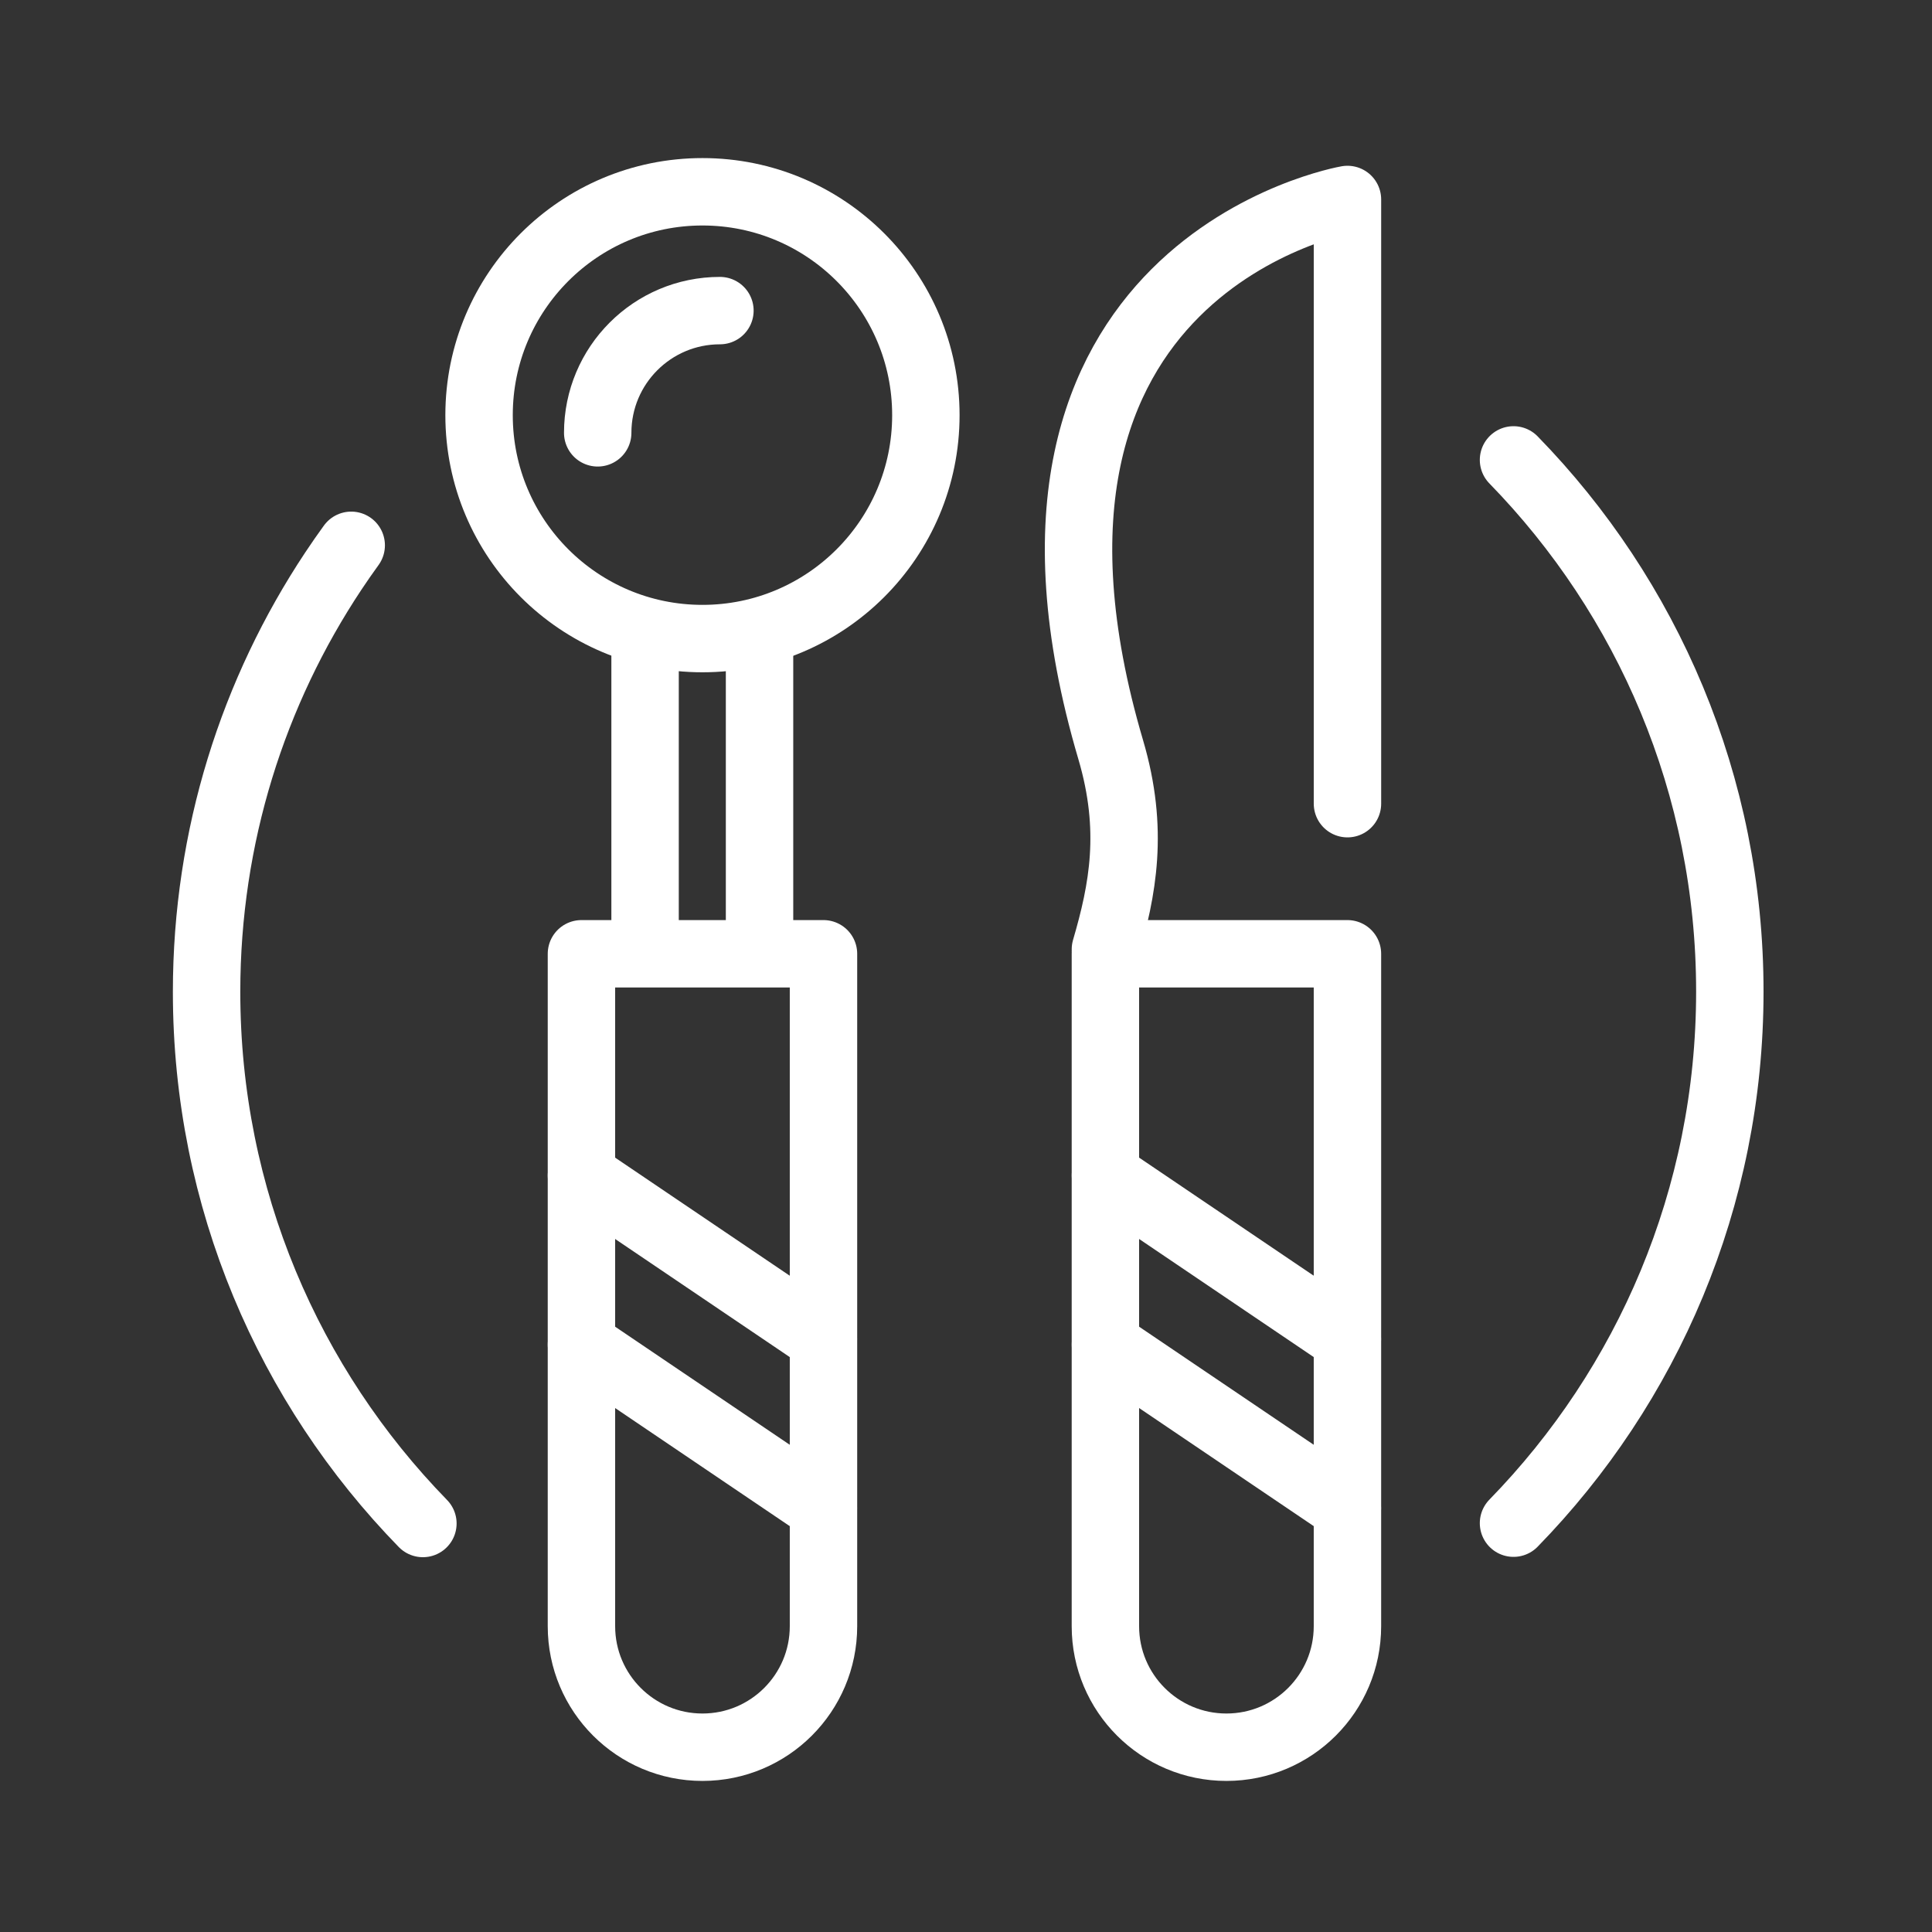
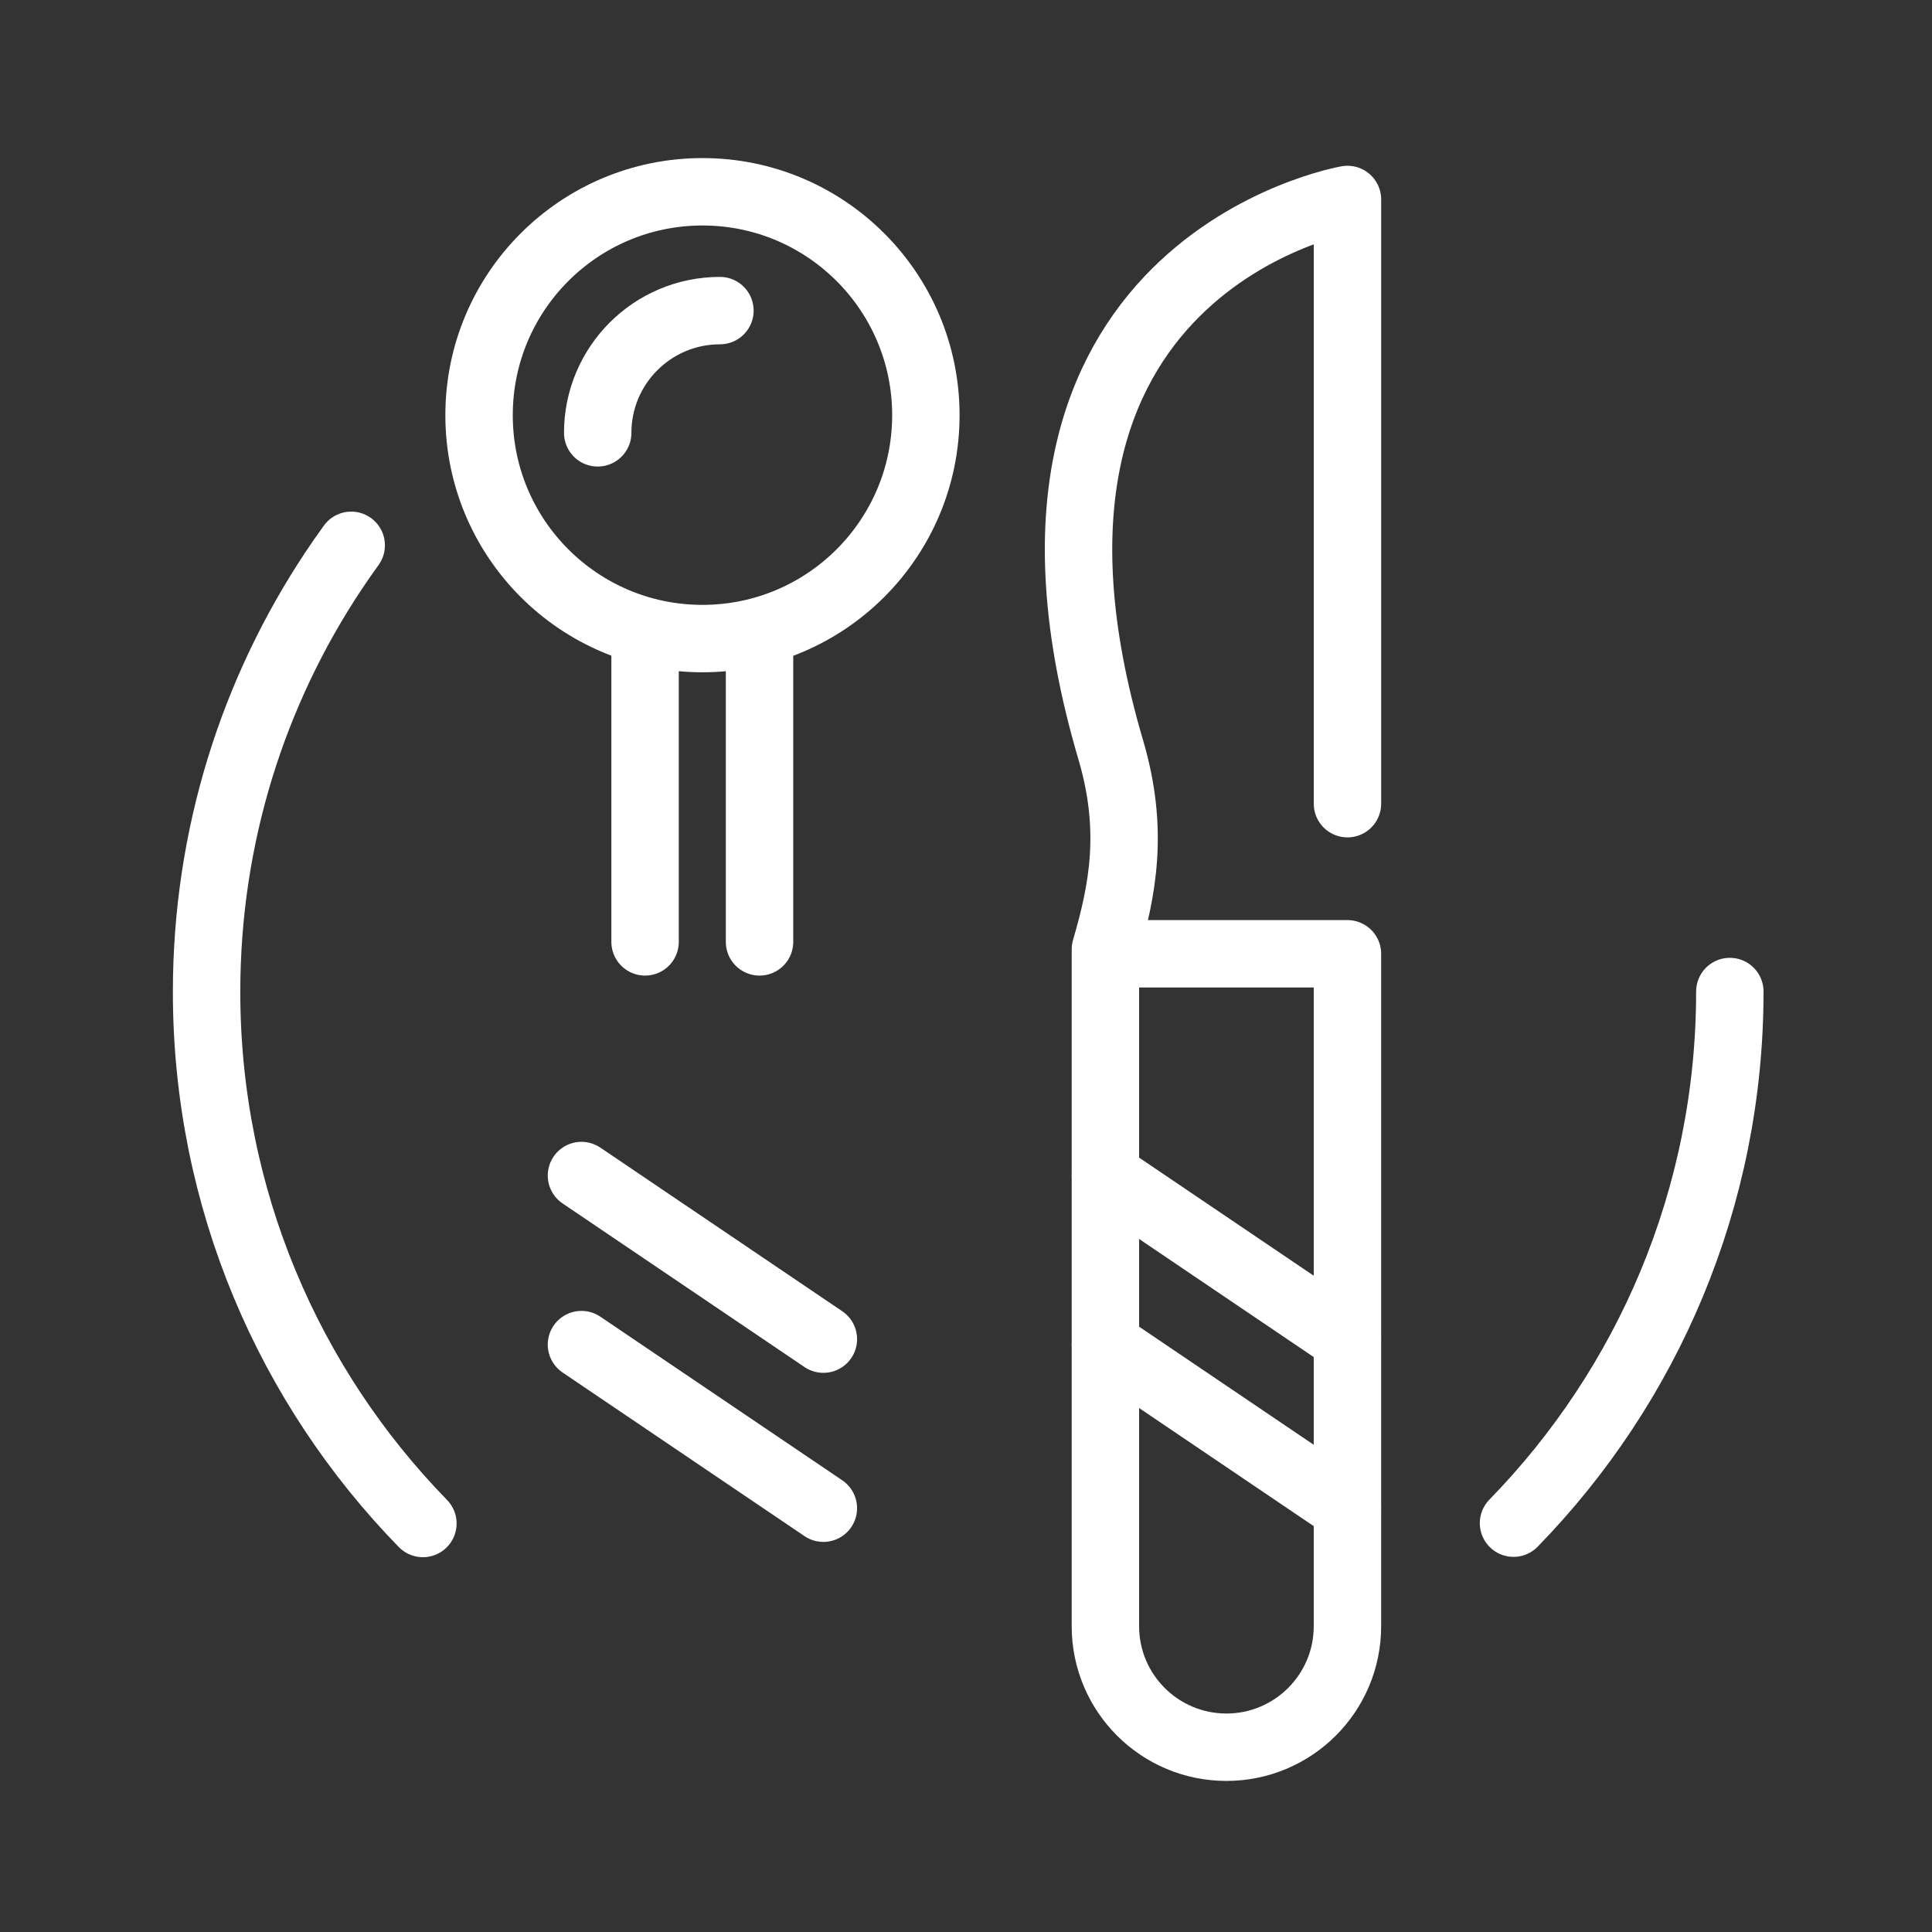
<svg xmlns="http://www.w3.org/2000/svg" width="100%" height="100%" viewBox="0 0 2300 2300" version="1.1" xml:space="preserve" style="fill-rule:evenodd;clip-rule:evenodd;stroke-linecap:round;stroke-linejoin:round;stroke-miterlimit:10;">
  <rect x="0" y="0" width="2300" height="2300" fill="#333333" stroke="none" />
  <g transform="matrix(4.167,0,0,4.167,-31595.7,-51008.7)">
    <g transform="matrix(1,0,0,1,7967.32,12339.7)">
      <path d="M0,131.012L0,-41.602C0,-41.602 -108.486,-22.861 -67.631,115.61C-60.873,138.518 -64.179,155.62 -69.15,172.614" style="fill:none;fill-rule:nonzero;stroke:white;stroke-width:19.26px;" />
    </g>
    <g transform="matrix(1,0,0,1,7932.74,12513.6)">
      <path d="M0,226.674C-19.096,226.674 -34.575,211.194 -34.575,192.099L-34.575,0L34.575,0L34.575,192.099C34.575,211.194 19.095,226.674 0,226.674Z" style="fill:none;fill-rule:nonzero;stroke:white;stroke-width:19.26px;" />
    </g>
    <g transform="matrix(0,1,1,0,7783.05,12295.9)">
      <circle cx="63.823" cy="0" r="63.823" style="fill:none;stroke:white;stroke-width:19.26px;" />
    </g>
    <g transform="matrix(0.707,-0.707,-0.707,-0.707,7770.58,12372)">
      <path d="M-7.233,17.463C6.406,31.102 28.52,31.102 42.159,17.463" style="fill:none;fill-rule:nonzero;stroke:white;stroke-width:19.26px;" />
    </g>
    <g transform="matrix(0,1,1,0,7842.65,12466.9)">
      <path d="M-43.296,-43.296L43.296,-43.296" style="fill:none;fill-rule:nonzero;stroke:white;stroke-width:19.26px;" />
    </g>
    <g transform="matrix(0,1,1,0,7809.95,12466.9)">
      <path d="M-43.296,-43.296L43.296,-43.296" style="fill:none;fill-rule:nonzero;stroke:white;stroke-width:19.26px;" />
    </g>
    <g transform="matrix(0.828,0.56,0.56,-0.828,7917.2,12561.6)">
      <path d="M-7.162,-23.378L76.312,-23.378" style="fill:none;fill-rule:nonzero;stroke:white;stroke-width:19.26px;" />
    </g>
    <g transform="matrix(0.828,0.56,0.56,-0.828,7917.2,12609.9)">
      <path d="M-7.162,-23.378L76.312,-23.378" style="fill:none;fill-rule:nonzero;stroke:white;stroke-width:19.26px;" />
    </g>
    <g transform="matrix(1,0,0,1,7783.05,12513.6)">
-       <path d="M0,226.674C-19.096,226.674 -34.575,211.194 -34.575,192.099L-34.575,0L34.575,0L34.575,192.099C34.575,211.194 19.095,226.674 0,226.674Z" style="fill:none;fill-rule:nonzero;stroke:white;stroke-width:19.26px;" />
-     </g>
+       </g>
    <g transform="matrix(0.828,0.56,0.56,-0.828,7767.5,12561.6)">
      <path d="M-7.162,-23.378L76.312,-23.378" style="fill:none;fill-rule:nonzero;stroke:white;stroke-width:19.26px;" />
    </g>
    <g transform="matrix(0.828,0.56,0.56,-0.828,7767.5,12609.9)">
      <path d="M-7.162,-23.378L76.312,-23.378" style="fill:none;fill-rule:nonzero;stroke:white;stroke-width:19.26px;" />
    </g>
    <g transform="matrix(1,0,0,1,8014.76,12372.5)">
-       <path d="M0,303.764C38.233,264.553 61.799,210.974 61.799,151.882C61.799,92.79 38.233,39.211 0,0" style="fill:none;fill-rule:nonzero;stroke:white;stroke-width:19.26px;" />
+       <path d="M0,303.764C38.233,264.553 61.799,210.974 61.799,151.882" style="fill:none;fill-rule:nonzero;stroke:white;stroke-width:19.26px;" />
    </g>
    <g transform="matrix(1,0,0,1,7703.18,12396.9)">
      <path d="M0,279.457C-38.233,240.246 -61.799,186.667 -61.799,127.575C-61.799,83.126 -48.465,41.796 -25.585,7.354C-23.932,4.866 -22.229,2.414 -20.479,0" style="fill:none;fill-rule:nonzero;stroke:white;stroke-width:19.26px;" />
    </g>
  </g>
</svg>